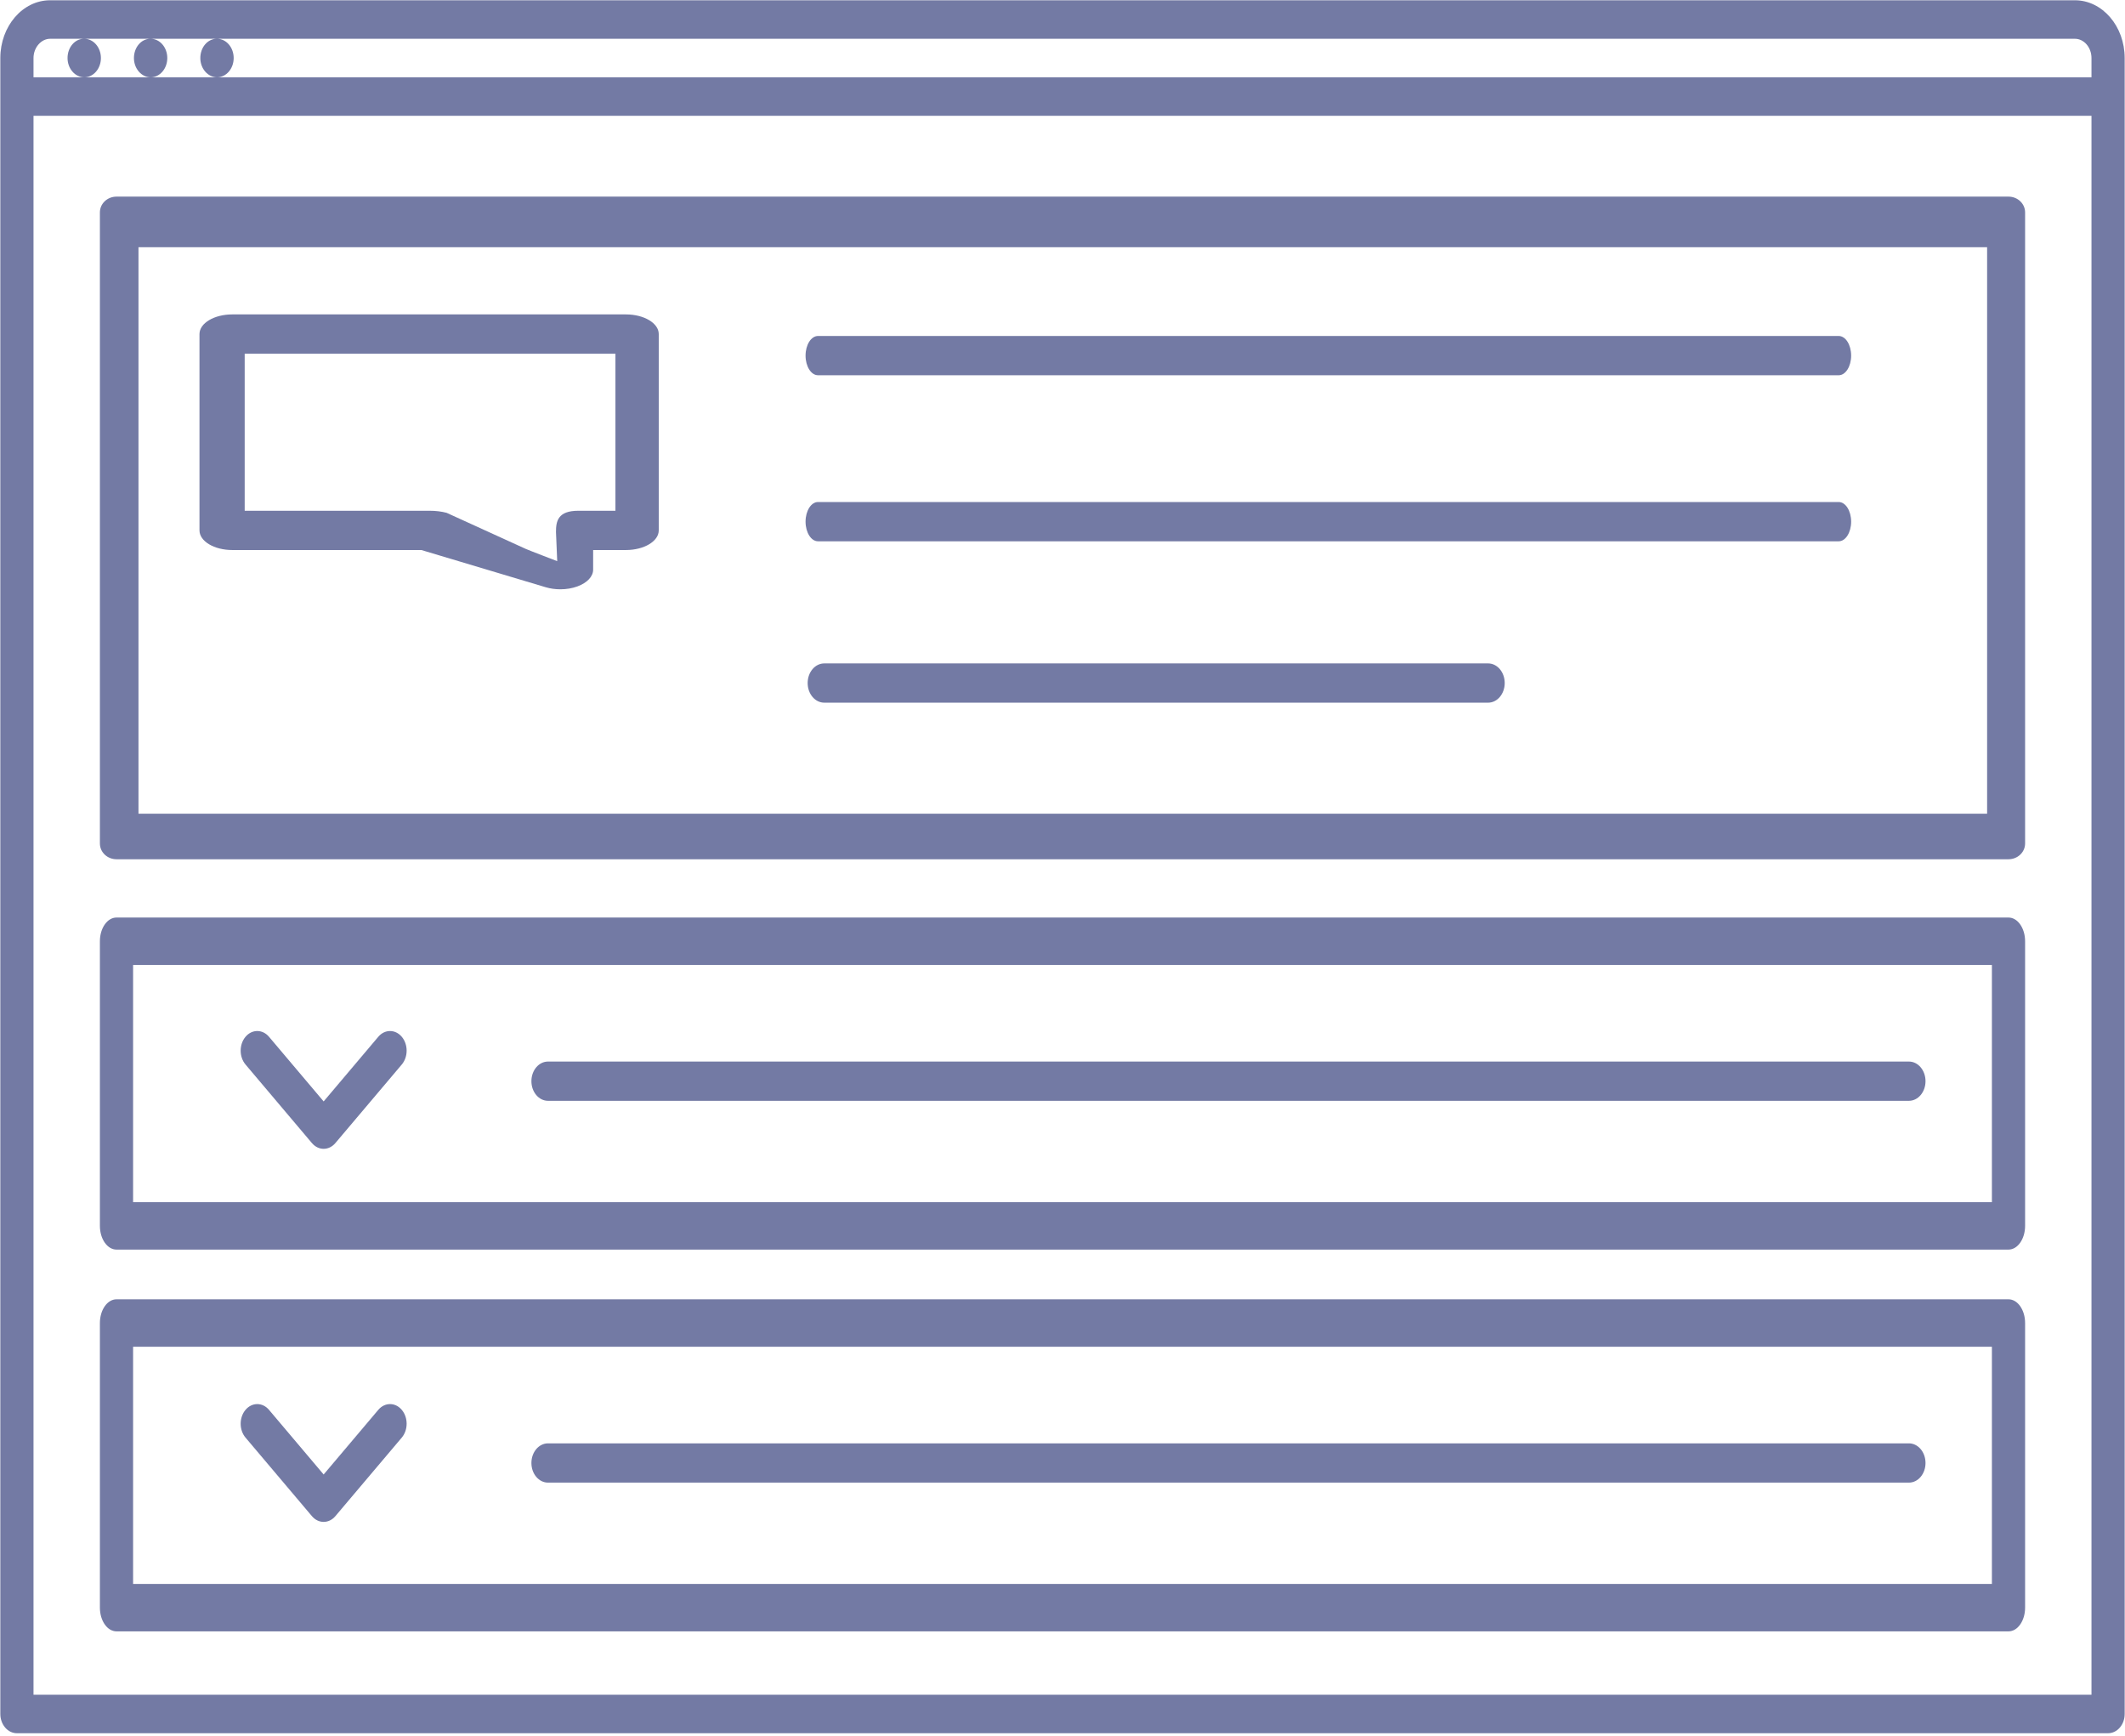
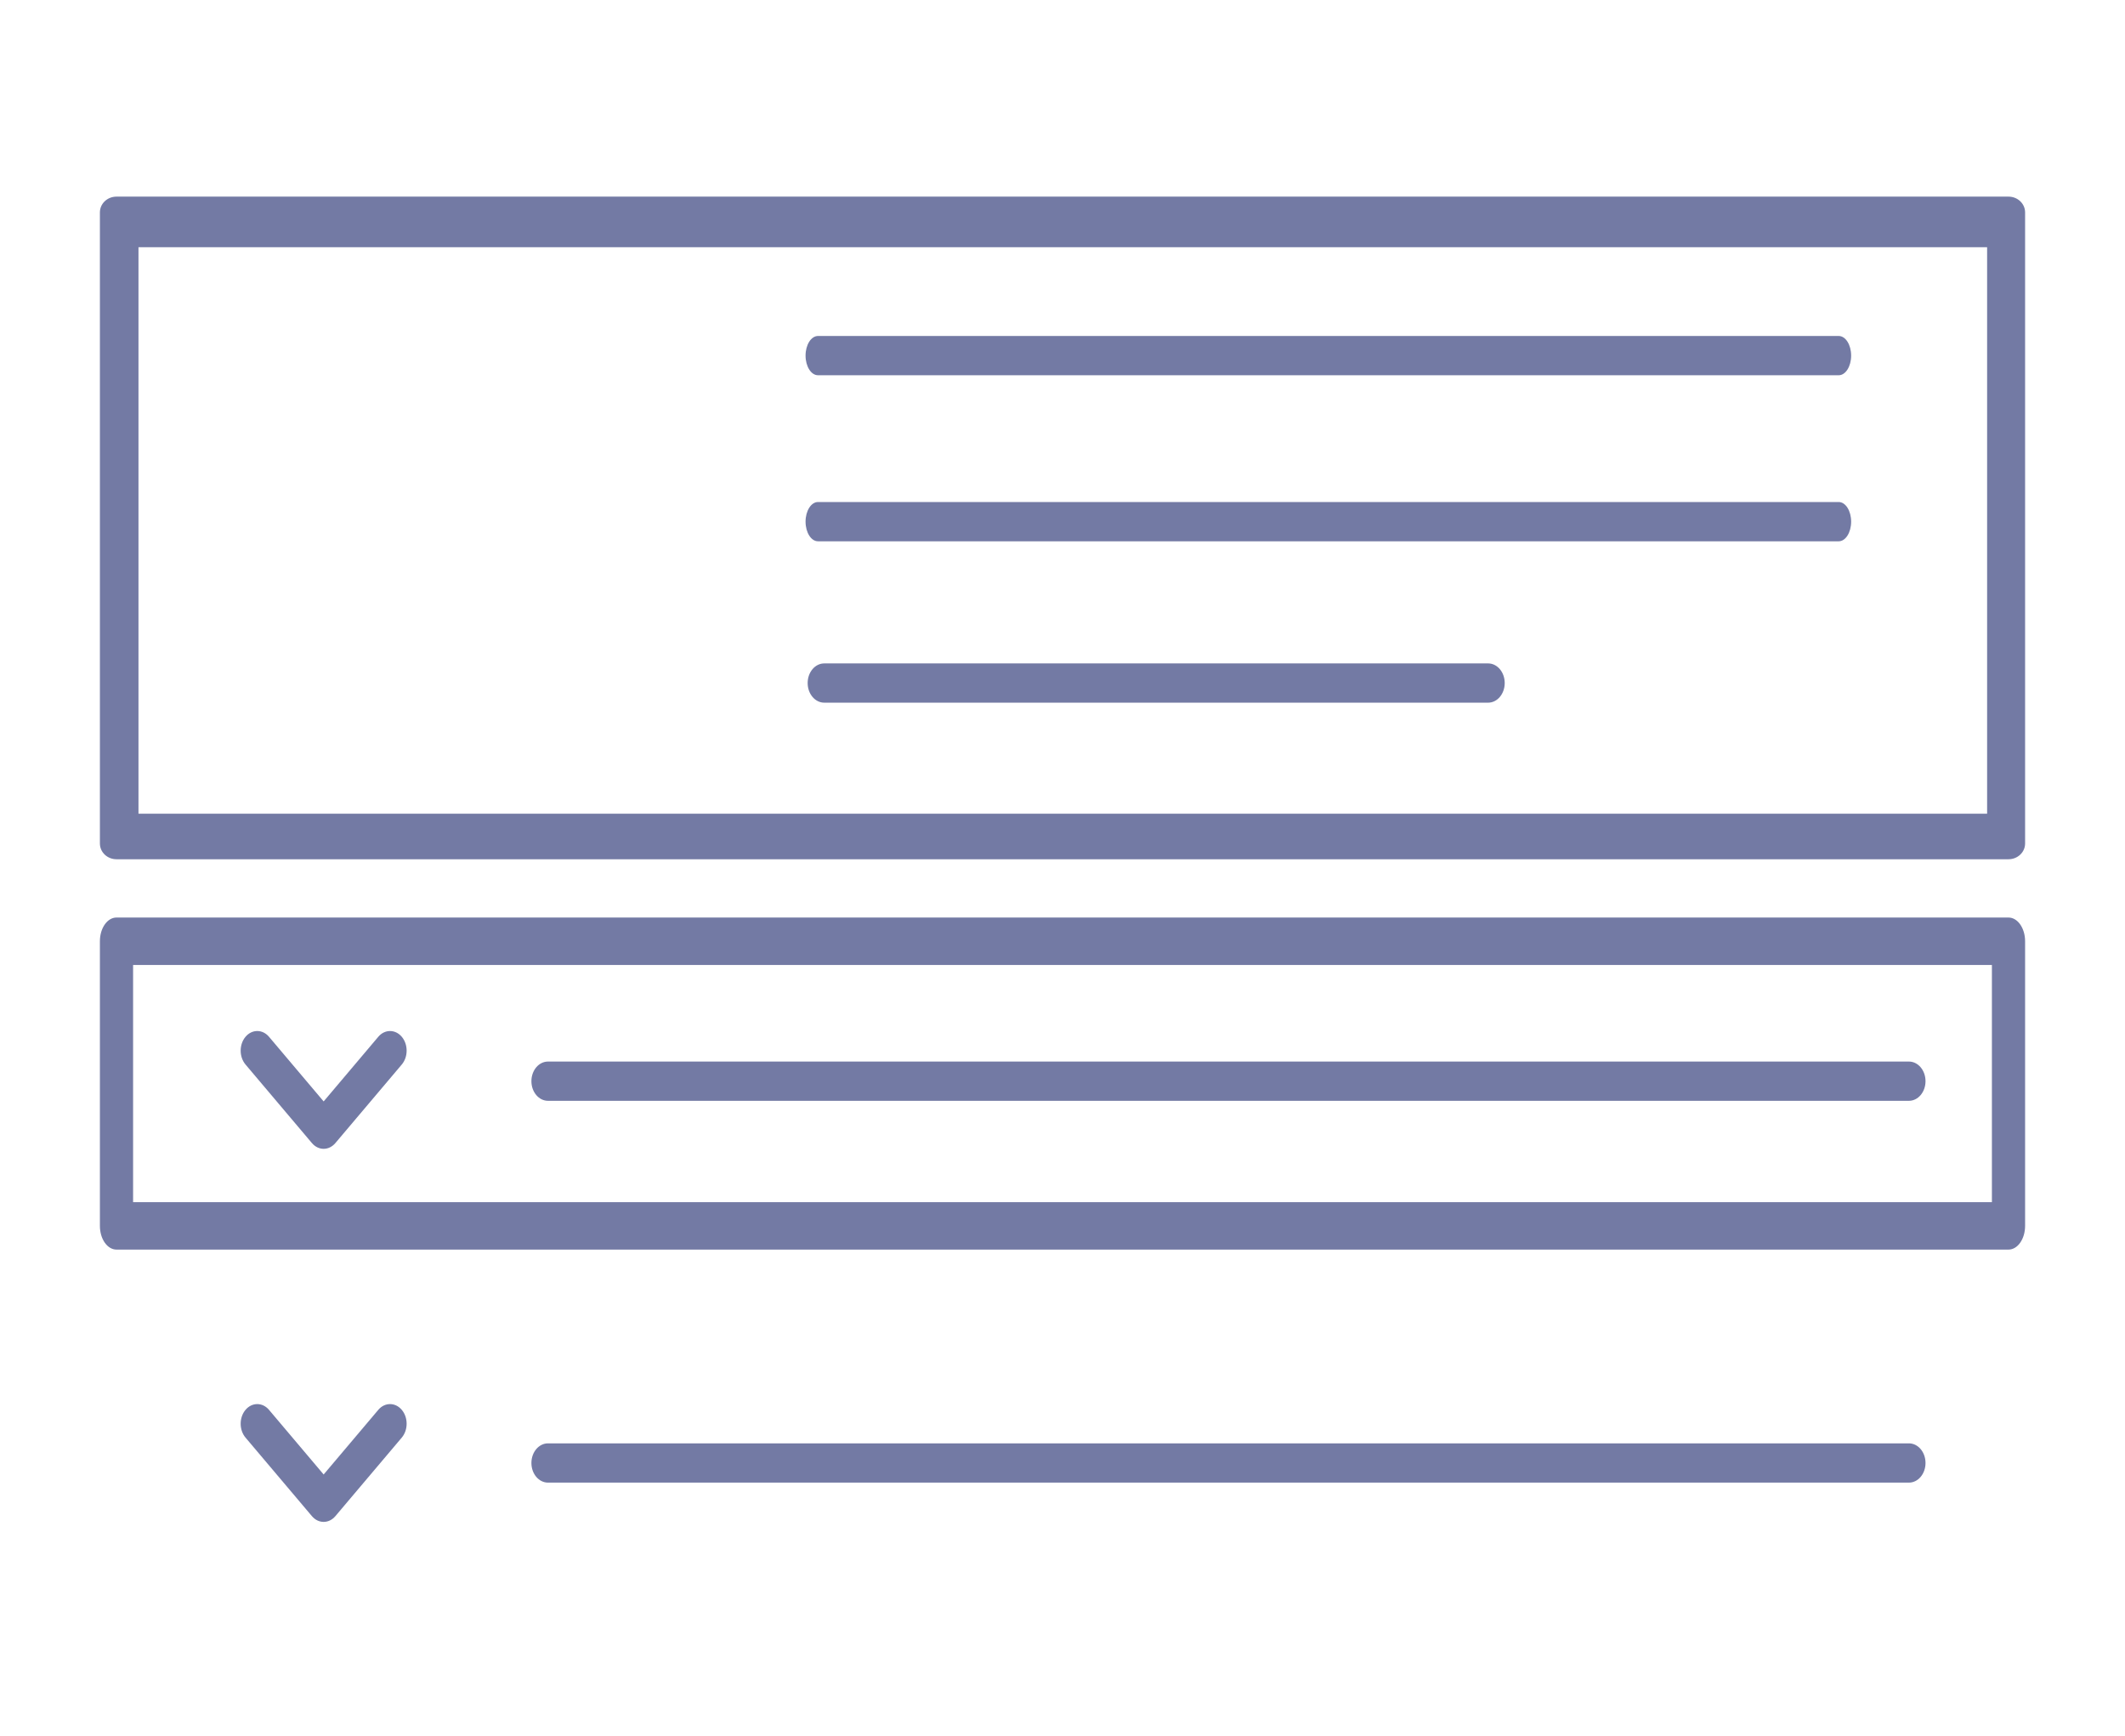
<svg xmlns="http://www.w3.org/2000/svg" width="240px" height="196px" viewBox="0 0 240 196" version="1.1">
  <title>landing-reviews</title>
  <desc>Created with Sketch.</desc>
  <defs />
  <g id="Page-1" stroke="none" stroke-width="1" fill="none" fill-rule="evenodd">
    <g id="Artboard-2" transform="translate(-282, -49)" fill-rule="nonzero" fill="#737AA4">
      <g id="landing-reviews" transform="translate(282, 49)">
-         <path d="M234.34,0.03 L5.66,0.03 C2.559,0.03 0.037,2.956 0.037,6.553 L0.037,10.902 L0.037,193.545 C0.037,194.747 0.875,195.719 1.911,195.719 L238.089,195.719 C239.125,195.719 239.963,194.747 239.963,193.545 L239.963,10.902 L239.963,6.553 C239.963,2.956 237.441,0.03 234.34,0.03 Z M3.785,6.553 C3.785,5.375 4.642,4.379 5.66,4.379 L9.482,4.379 C8.449,4.379 7.629,5.352 7.629,6.553 C7.629,7.755 8.486,8.728 9.522,8.728 C10.555,8.728 11.397,7.755 11.397,6.553 C11.397,5.352 10.555,4.379 9.522,4.379 L16.98,4.379 C15.947,4.379 15.127,5.352 15.127,6.553 C15.127,7.755 15.983,8.728 17.02,8.728 C18.052,8.728 18.894,7.755 18.894,6.553 C18.894,5.352 18.052,4.379 17.02,4.379 L24.477,4.379 C23.445,4.379 22.625,5.352 22.625,6.553 C22.625,7.755 23.481,8.728 24.517,8.728 C25.55,8.728 26.392,7.755 26.392,6.553 C26.392,5.352 25.55,4.379 24.517,4.379 L234.34,4.379 C235.373,4.379 236.214,5.353 236.214,6.553 L236.214,8.728 L24.517,8.728 L17.02,8.728 L9.522,8.728 L3.785,8.728 L3.785,6.553 Z M236.214,191.371 L3.785,191.371 L3.785,13.076 L236.214,13.076 L236.214,191.371 Z" id="Shape" />
-         <path d="M13.157,184.217 L226.842,184.217 C227.878,184.217 228.717,183.019 228.717,181.538 L228.717,149.399 C228.717,147.918 227.878,146.72 226.842,146.72 L13.157,146.72 C12.121,146.72 11.283,147.918 11.283,149.399 L11.283,181.538 C11.283,183.019 12.121,184.217 13.157,184.217 Z M15.032,152.077 L224.968,152.077 L224.968,178.86 L15.032,178.86 L15.032,152.077 Z" id="Shape" />
        <path d="M13.157,141.106 L226.842,141.106 C227.878,141.106 228.717,139.908 228.717,138.427 L228.717,106.287 C228.717,104.807 227.878,103.609 226.842,103.609 L13.157,103.609 C12.121,103.609 11.283,104.807 11.283,106.287 L11.283,138.427 C11.283,139.908 12.121,141.106 13.157,141.106 Z M15.032,108.965 L224.968,108.965 L224.968,135.748 L15.032,135.748 L15.032,108.965 Z" id="Shape" />
        <path d="M13.157,97.028 L226.842,97.028 C227.878,97.028 228.717,96.235 228.717,95.246 L228.717,23.985 C228.717,23 227.878,22.203 226.842,22.203 L13.157,22.203 C12.121,22.203 11.283,23 11.283,23.985 L11.283,95.246 C11.283,96.235 12.121,97.028 13.157,97.028 Z M15.64,27.915 L224.427,27.915 L224.427,91.887 L188.921,91.887 L15.64,91.887 L15.64,27.915 Z" id="Shape" />
-         <path d="M70.694,35.504 L26.235,35.504 C24.187,35.504 22.53,36.496 22.53,37.721 L22.53,59.892 C22.53,61.118 24.186,62.11 26.235,62.11 L47.589,62.11 L61.628,66.31 C62.149,66.466 62.72,66.544 63.285,66.544 C63.965,66.544 64.638,66.434 65.231,66.212 C66.323,65.808 66.99,65.095 66.99,64.327 L66.99,62.11 L70.695,62.11 C72.742,62.11 74.4,61.118 74.4,59.892 L74.4,37.721 C74.399,36.496 72.742,35.504 70.694,35.504 Z M69.508,57.675 L65.321,57.675 C63.007,57.675 62.793,58.845 62.793,60.071 L62.933,63.367 C62.933,63.367 59.73,62.142 59.386,61.985 C59.041,61.827 50.444,57.909 50.444,57.909 C49.864,57.756 49.218,57.676 48.571,57.676 L27.636,57.676 L27.636,39.939 L69.508,39.939 L69.508,57.675 Z" id="Shape" />
        <path d="M207.664,56.688 L92.387,56.688 C91.61,56.688 90.981,57.68 90.981,58.906 C90.981,60.131 91.61,61.123 92.387,61.123 L207.664,61.123 C208.441,61.123 209.07,60.131 209.07,58.906 C209.07,57.68 208.441,56.688 207.664,56.688 Z" id="Shape" transform="translate(150.026, 58.906) scale(1, -1) translate(-150.026, -58.906) " />
        <path d="M207.664,37.94 L92.387,37.94 C91.61,37.94 90.981,38.932 90.981,40.157 C90.981,41.383 91.61,42.375 92.387,42.375 L207.664,42.375 C208.441,42.375 209.07,41.383 209.07,40.157 C209.07,38.932 208.441,37.94 207.664,37.94 Z" id="Shape" transform="translate(150.026, 40.157) scale(1, -1) translate(-150.026, -40.157) " />
        <path d="M168.07,74.913 L93.093,74.913 C92.056,74.913 91.218,75.904 91.218,77.13 C91.218,78.355 92.056,79.347 93.093,79.347 L168.07,79.347 C169.106,79.347 169.944,78.355 169.944,77.13 C169.944,75.904 169.106,74.913 168.07,74.913 Z" id="Shape" />
        <path d="M215.596,119.872 L61.893,119.872 C60.856,119.872 60.018,120.863 60.018,122.089 C60.018,123.314 60.856,124.306 61.893,124.306 L215.595,124.306 C216.632,124.306 217.47,123.314 217.47,122.089 C217.47,120.864 216.632,119.872 215.596,119.872 Z" id="Shape" />
        <path d="M215.596,162.986 L61.893,162.986 C60.856,162.986 60.018,163.977 60.018,165.203 C60.018,166.429 60.856,167.42 61.893,167.42 L215.595,167.42 C216.632,167.42 217.47,166.429 217.47,165.203 C217.47,163.977 216.632,162.986 215.596,162.986 Z" id="Shape" />
        <path d="M42.726,117.074 L36.553,124.375 L30.381,117.074 C29.648,116.208 28.462,116.208 27.73,117.074 C26.998,117.941 26.998,119.343 27.73,120.209 L35.228,129.077 C35.594,129.51 36.074,129.727 36.553,129.727 C37.033,129.727 37.512,129.51 37.878,129.077 L45.376,120.209 C46.109,119.343 46.109,117.94 45.376,117.074 C44.644,116.209 43.458,116.209 42.726,117.074 Z" id="Shape" />
        <path d="M42.726,159.201 L36.553,166.502 L30.381,159.201 C29.648,158.335 28.462,158.335 27.73,159.201 C26.998,160.068 26.998,161.471 27.73,162.337 L35.228,171.205 C35.594,171.638 36.074,171.854 36.553,171.854 C37.033,171.854 37.512,171.638 37.878,171.205 L45.376,162.337 C46.109,161.47 46.109,160.067 45.376,159.201 C44.644,158.335 43.458,158.335 42.726,159.201 Z" id="Shape" />
      </g>
    </g>
  </g>
</svg>